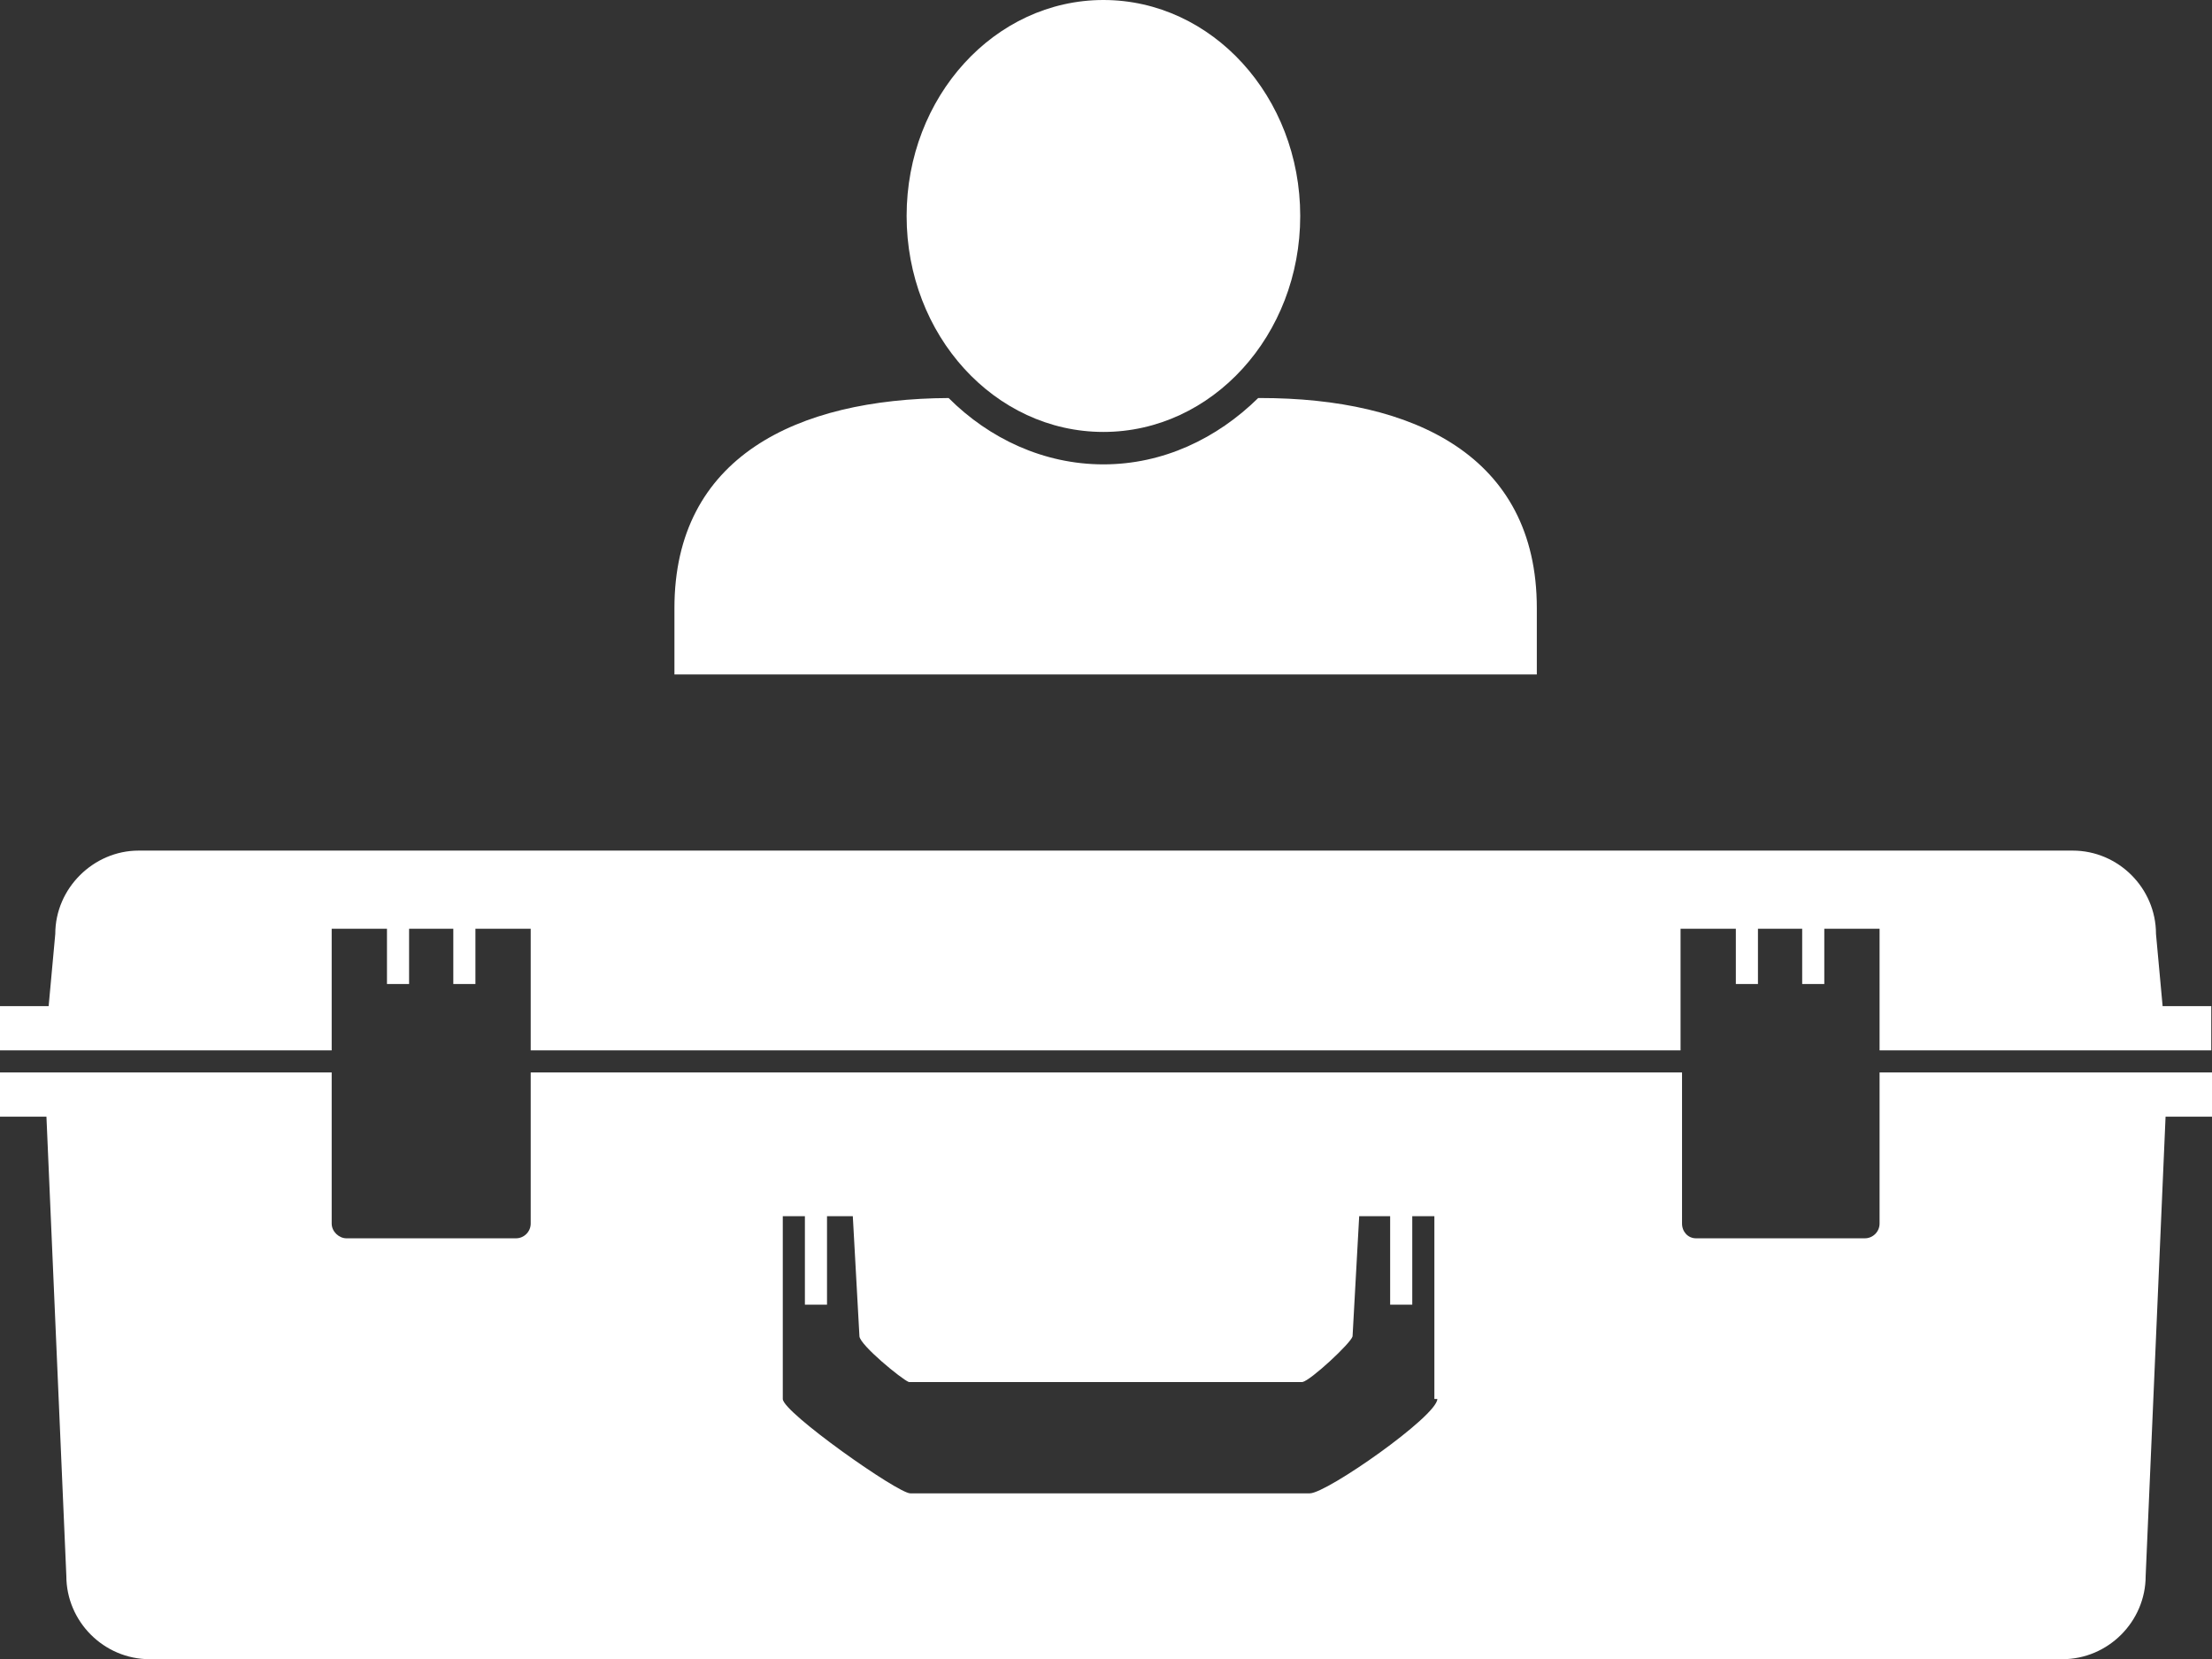
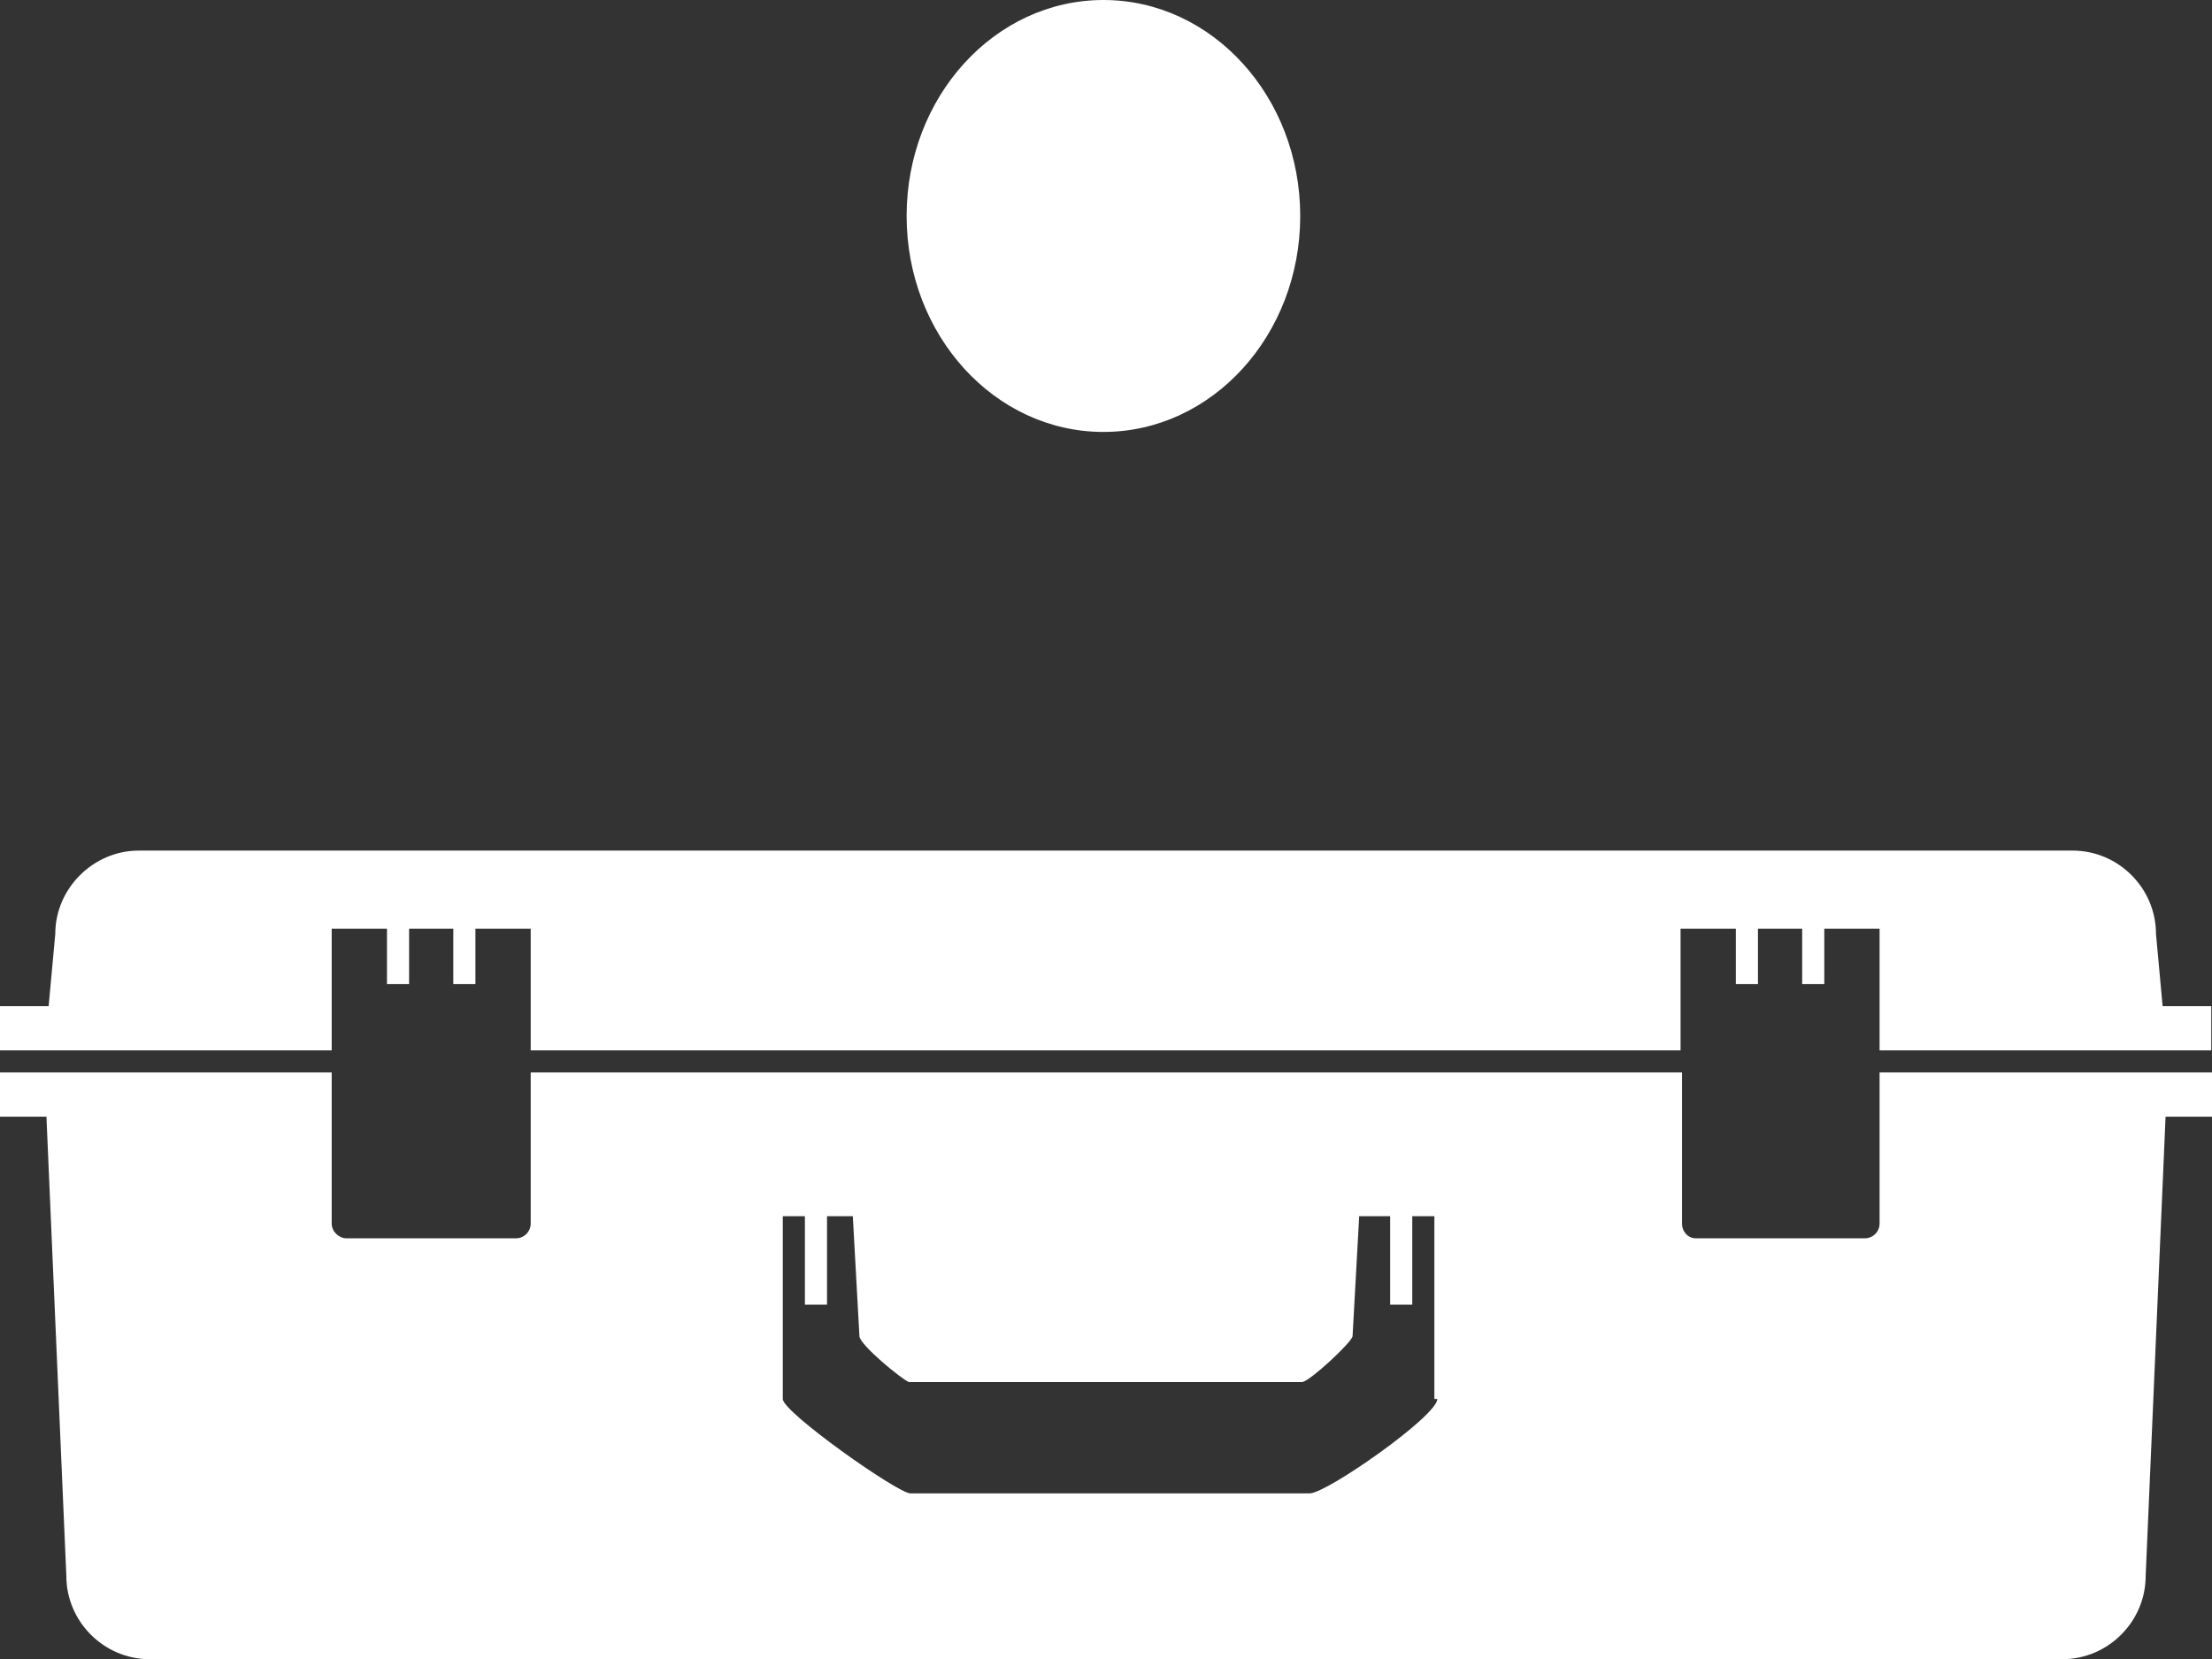
<svg xmlns="http://www.w3.org/2000/svg" version="1.1" id="SUAC" x="0px" y="0px" viewBox="0 37.5 300.1 225.1" enable-background="new 0 37.5 300.1 225.1" xml:space="preserve">
  <rect x="0" y="37.5" width="300.1" height="225.1" fill="#333333" stroke="none" />
  <g id="SUACMain">
    <path fill="#FFFFFF" d="M45,180v-16.5h7.5v7.5h3v-7.5h6v7.5h3v-7.5H72V180h156v-16.5h7.5v7.5h3v-7.5h6v7.5h3v-7.5h7.5V180h45v-6   h-6.6l-0.9-9.8c0-6.2-5.1-11.3-11.3-11.3H18.8c-6.1,0-11.3,5.1-11.3,11.3L6.6,174H0v6H45z" />
    <path fill="#FFFFFF" d="M255,183v20.5c0,1.1-0.9,2-2,2h-22.9c-1.1,0-1.9-0.9-1.9-2V183H72v20.5c0,1.1-0.9,2-2,2H47c-1,0-2-0.9-2-2   V183H0v6h6.3L9,251.3c0,6.2,5.1,11.3,11.3,11.3h259.5c6.2,0,11.3-5.1,11.3-11.3l2.7-62.3h6.3v-6H255z M195,227.3   c0,2.3-15,12.8-17.3,12.8h-54.2c-1.7,0-17.3-11-17.3-12.8v-24.8h3v12h3v-12h3.5l0.9,16.3c0.1,1.2,5.7,5.8,6.7,6.2h53.4   c1.1-0.2,6.6-5.3,6.8-6.2l0.9-16.3h4.2v12h3v-12h3v24.8H195z" />
  </g>
  <g id="Person">
    <ellipse fill="#FFFFFF" cx="149.7" cy="66.8" rx="26.7" ry="29.3" />
-     <path fill="#FFFFFF" d="M171,91.5h-0.3c-5.6,5.5-12.9,9-21,9s-15.5-3.5-21-9c-20.6,0.1-37.2,8-37.2,28.5v9h117v-9   C208.5,99.3,191.7,91.5,171,91.5z" />
  </g>
</svg>